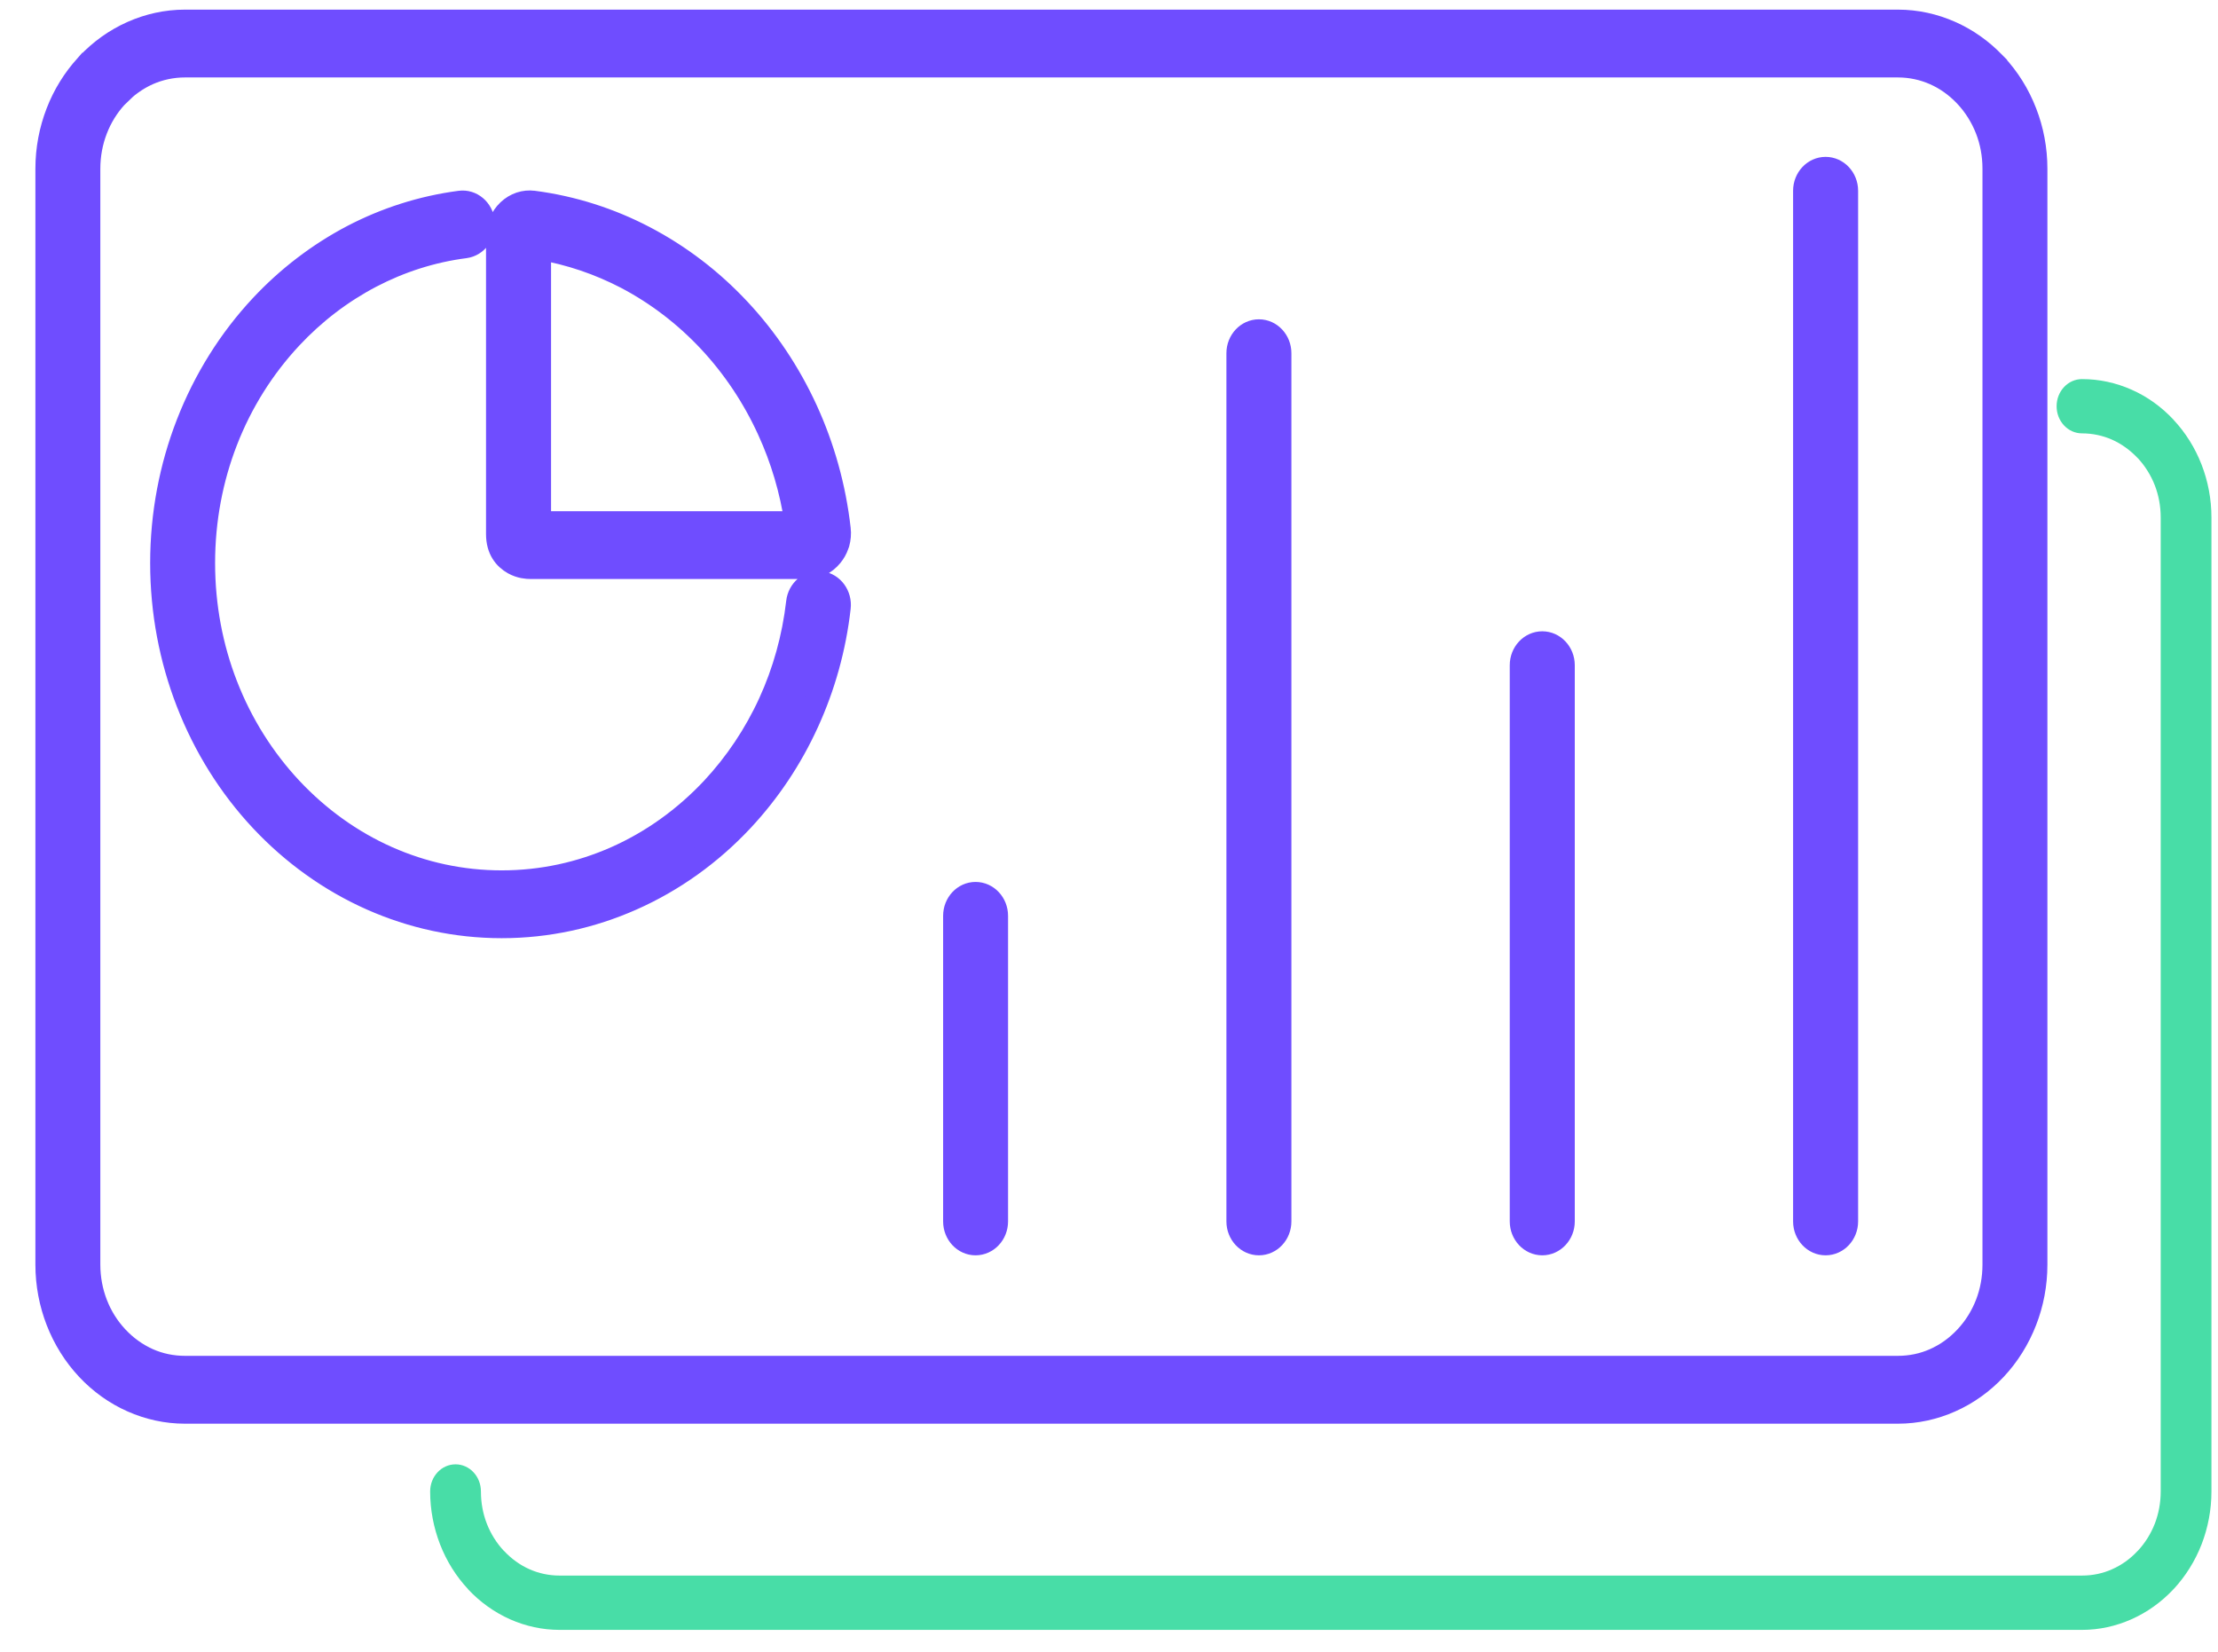
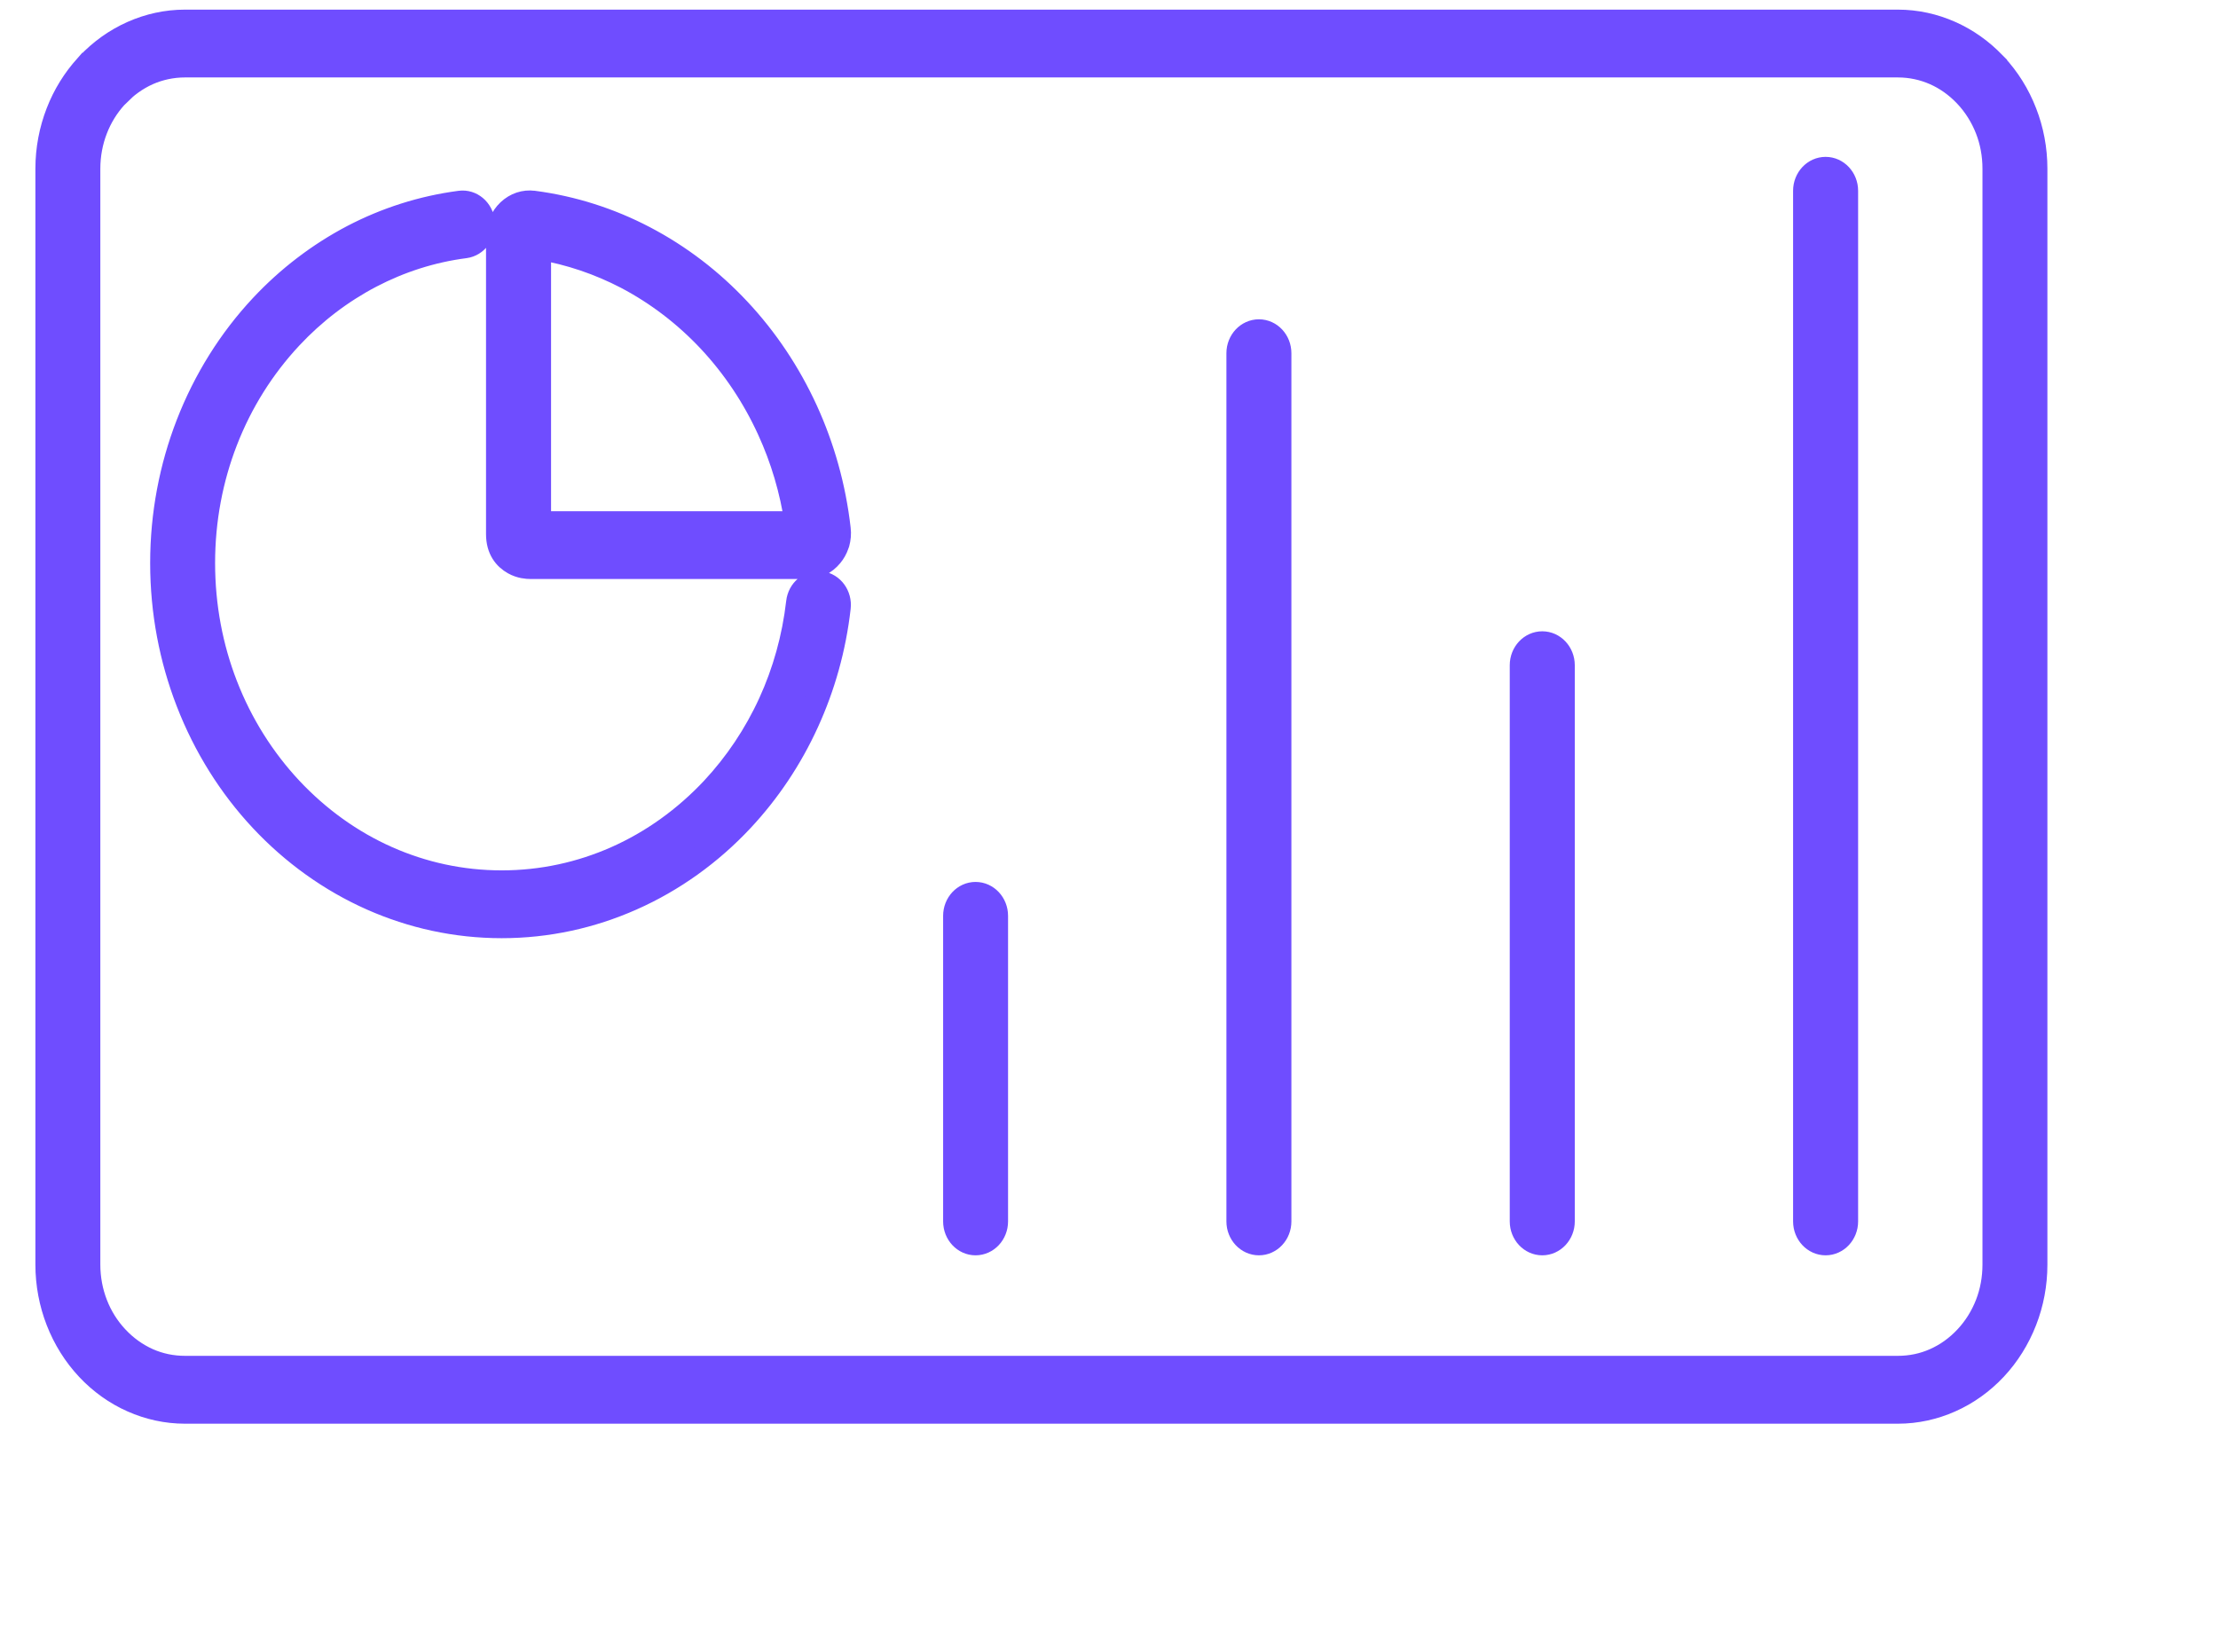
<svg xmlns="http://www.w3.org/2000/svg" width="47" height="35" viewBox="0 0 47 35" fill="none">
  <path d="M16.908 12.762C16.937 12.506 17.155 12.323 17.396 12.355C17.636 12.385 17.807 12.619 17.777 12.876C17.679 13.738 17.447 14.556 17.104 15.306C16.752 16.078 16.283 16.776 15.723 17.375C15.061 18.083 14.268 18.655 13.383 19.046C12.533 19.422 11.604 19.63 10.631 19.63C9.659 19.63 8.729 19.422 7.879 19.046C6.996 18.655 6.202 18.083 5.54 17.375C4.878 16.668 4.344 15.82 3.978 14.874C3.626 13.965 3.432 12.971 3.432 11.931C3.432 10.892 3.626 9.898 3.978 8.989C4.344 8.045 4.878 7.196 5.54 6.488C6.101 5.888 6.754 5.388 7.475 5.01C8.177 4.644 8.942 4.397 9.749 4.291C9.989 4.259 10.207 4.443 10.236 4.699C10.266 4.956 10.094 5.19 9.855 5.222C9.146 5.313 8.474 5.532 7.859 5.853C7.227 6.184 6.653 6.623 6.16 7.151C5.575 7.777 5.105 8.52 4.786 9.345C4.478 10.139 4.308 11.013 4.308 11.931C4.308 12.85 4.478 13.725 4.786 14.518C5.105 15.343 5.575 16.087 6.16 16.713C6.745 17.337 7.441 17.84 8.212 18.181C8.955 18.51 9.772 18.693 10.631 18.693C11.491 18.693 12.308 18.51 13.051 18.181C13.822 17.84 14.518 17.337 15.103 16.713C15.596 16.185 16.008 15.571 16.317 14.896C16.618 14.238 16.821 13.519 16.908 12.762ZM17.107 12.019H11.241C11.17 12.019 11.029 12.01 10.886 11.93C10.705 11.828 10.549 11.645 10.549 11.316V5.008C10.549 4.904 10.57 4.805 10.61 4.711C10.648 4.62 10.705 4.538 10.778 4.468C10.853 4.398 10.936 4.348 11.025 4.318C11.116 4.288 11.21 4.279 11.305 4.291H11.307C12.14 4.4 12.931 4.656 13.655 5.035C14.4 5.424 15.075 5.942 15.654 6.561C16.234 7.18 16.718 7.902 17.082 8.698C17.436 9.474 17.676 10.319 17.777 11.209C17.79 11.312 17.78 11.413 17.753 11.512C17.749 11.525 17.744 11.537 17.739 11.549C17.711 11.631 17.668 11.706 17.612 11.774C17.546 11.854 17.469 11.914 17.385 11.956C17.372 11.961 17.361 11.966 17.349 11.971C17.271 12.003 17.19 12.019 17.107 12.019ZM11.427 11.082H16.876C16.773 10.384 16.575 9.722 16.294 9.11C15.974 8.408 15.547 7.771 15.035 7.223C14.523 6.677 13.928 6.22 13.272 5.876C12.699 5.578 12.078 5.365 11.427 5.255V11.082ZM20.235 19.407C20.235 19.148 20.431 18.938 20.672 18.938C20.915 18.938 21.111 19.148 21.111 19.407V25.881C21.111 26.14 20.915 26.35 20.672 26.35C20.431 26.35 20.235 26.14 20.235 25.881V19.407ZM26.238 7.485C26.238 7.226 26.435 7.016 26.677 7.016C26.919 7.016 27.115 7.226 27.115 7.485V25.881C27.115 26.14 26.919 26.35 26.677 26.35C26.435 26.35 26.238 26.14 26.238 25.881V7.485ZM32.242 14.096C32.242 13.837 32.439 13.627 32.681 13.627C32.923 13.627 33.12 13.837 33.12 14.096V25.881C33.12 26.14 32.923 26.35 32.681 26.35C32.439 26.35 32.242 26.14 32.242 25.881V14.096ZM38.246 4.043C38.246 3.784 38.443 3.574 38.685 3.574C38.927 3.574 39.124 3.784 39.124 4.043V25.881C39.124 26.14 38.927 26.35 38.685 26.35C38.443 26.35 38.246 26.14 38.246 25.881V4.043ZM42.259 26.796V3.576C42.259 3.277 42.205 2.995 42.106 2.741C42.002 2.475 41.852 2.236 41.664 2.034L41.663 2.033V2.034L41.637 2.006C41.454 1.816 41.237 1.661 40.997 1.555C40.759 1.45 40.495 1.391 40.216 1.391H3.92C3.64 1.391 3.377 1.45 3.138 1.555C2.89 1.666 2.666 1.828 2.478 2.028L2.477 2.029L2.478 2.03L2.451 2.056C2.273 2.252 2.129 2.484 2.03 2.741C1.932 2.995 1.876 3.277 1.876 3.576V26.796C1.876 27.094 1.932 27.377 2.03 27.631C2.133 27.898 2.284 28.137 2.472 28.338L2.478 28.344C2.666 28.545 2.89 28.706 3.138 28.817C3.377 28.923 3.64 28.98 3.92 28.98H40.216C40.495 28.98 40.759 28.923 40.997 28.817C41.247 28.706 41.471 28.545 41.658 28.344L41.664 28.338C41.852 28.137 42.002 27.898 42.106 27.631C42.205 27.377 42.259 27.094 42.259 26.796ZM43.135 3.576V26.796C43.135 27.215 43.057 27.618 42.913 27.987C42.765 28.369 42.548 28.714 42.281 29L42.275 29.006C42.007 29.291 41.686 29.523 41.329 29.68C40.985 29.833 40.608 29.918 40.216 29.918H3.92C3.528 29.918 3.152 29.833 2.806 29.68C2.449 29.523 2.128 29.291 1.86 29.006L1.855 29C1.587 28.714 1.37 28.369 1.222 27.987C1.079 27.618 1 27.215 1 26.796V3.576C1 3.157 1.079 2.755 1.222 2.385C1.365 2.015 1.573 1.681 1.829 1.4L1.858 1.367H1.859C2.127 1.081 2.449 0.85 2.806 0.692C3.152 0.539 3.528 0.454 3.92 0.454H40.216C40.608 0.454 40.985 0.539 41.329 0.692C41.676 0.845 41.988 1.067 42.251 1.341L42.282 1.372L42.282 1.373C42.549 1.659 42.766 2.003 42.913 2.385C43.057 2.755 43.135 3.157 43.135 3.576Z" fill="#6F4DFF" stroke="#6F4DFF" stroke-width="0.5" />
-   <path d="M9.115 31.604C9.115 31.285 9.356 31.029 9.653 31.029C9.95 31.029 10.191 31.285 10.191 31.604C10.191 31.849 10.235 32.078 10.316 32.286C10.4 32.502 10.523 32.698 10.676 32.861L10.677 32.862L10.678 32.861C10.837 33.032 11.021 33.164 11.22 33.252C11.418 33.34 11.634 33.386 11.859 33.386H44.118C44.347 33.386 44.563 33.339 44.756 33.252C44.958 33.163 45.141 33.032 45.294 32.867L45.303 32.859C45.455 32.696 45.577 32.501 45.661 32.286C45.741 32.078 45.786 31.849 45.786 31.604V10.966C45.786 10.721 45.741 10.491 45.661 10.284C45.577 10.068 45.453 9.872 45.301 9.708L45.3 9.707L45.299 9.708C45.138 9.537 44.955 9.406 44.756 9.317C44.559 9.23 44.343 9.183 44.118 9.183C43.82 9.183 43.58 8.926 43.58 8.608C43.58 8.291 43.82 8.033 44.118 8.033C44.482 8.033 44.838 8.11 45.168 8.257C45.499 8.403 45.801 8.619 46.059 8.895L46.058 8.896C46.31 9.165 46.514 9.488 46.653 9.848C46.787 10.195 46.861 10.573 46.861 10.966V31.604C46.861 31.996 46.787 32.374 46.653 32.722C46.515 33.078 46.313 33.398 46.065 33.667L46.051 33.681C45.799 33.949 45.498 34.165 45.164 34.313C44.839 34.457 44.486 34.537 44.118 34.537H11.859C11.494 34.537 11.139 34.459 10.809 34.313C10.477 34.165 10.175 33.95 9.917 33.675L9.918 33.673C9.666 33.404 9.463 33.081 9.324 32.722C9.19 32.374 9.115 31.996 9.115 31.604Z" fill="#48DDA7" />
</svg>